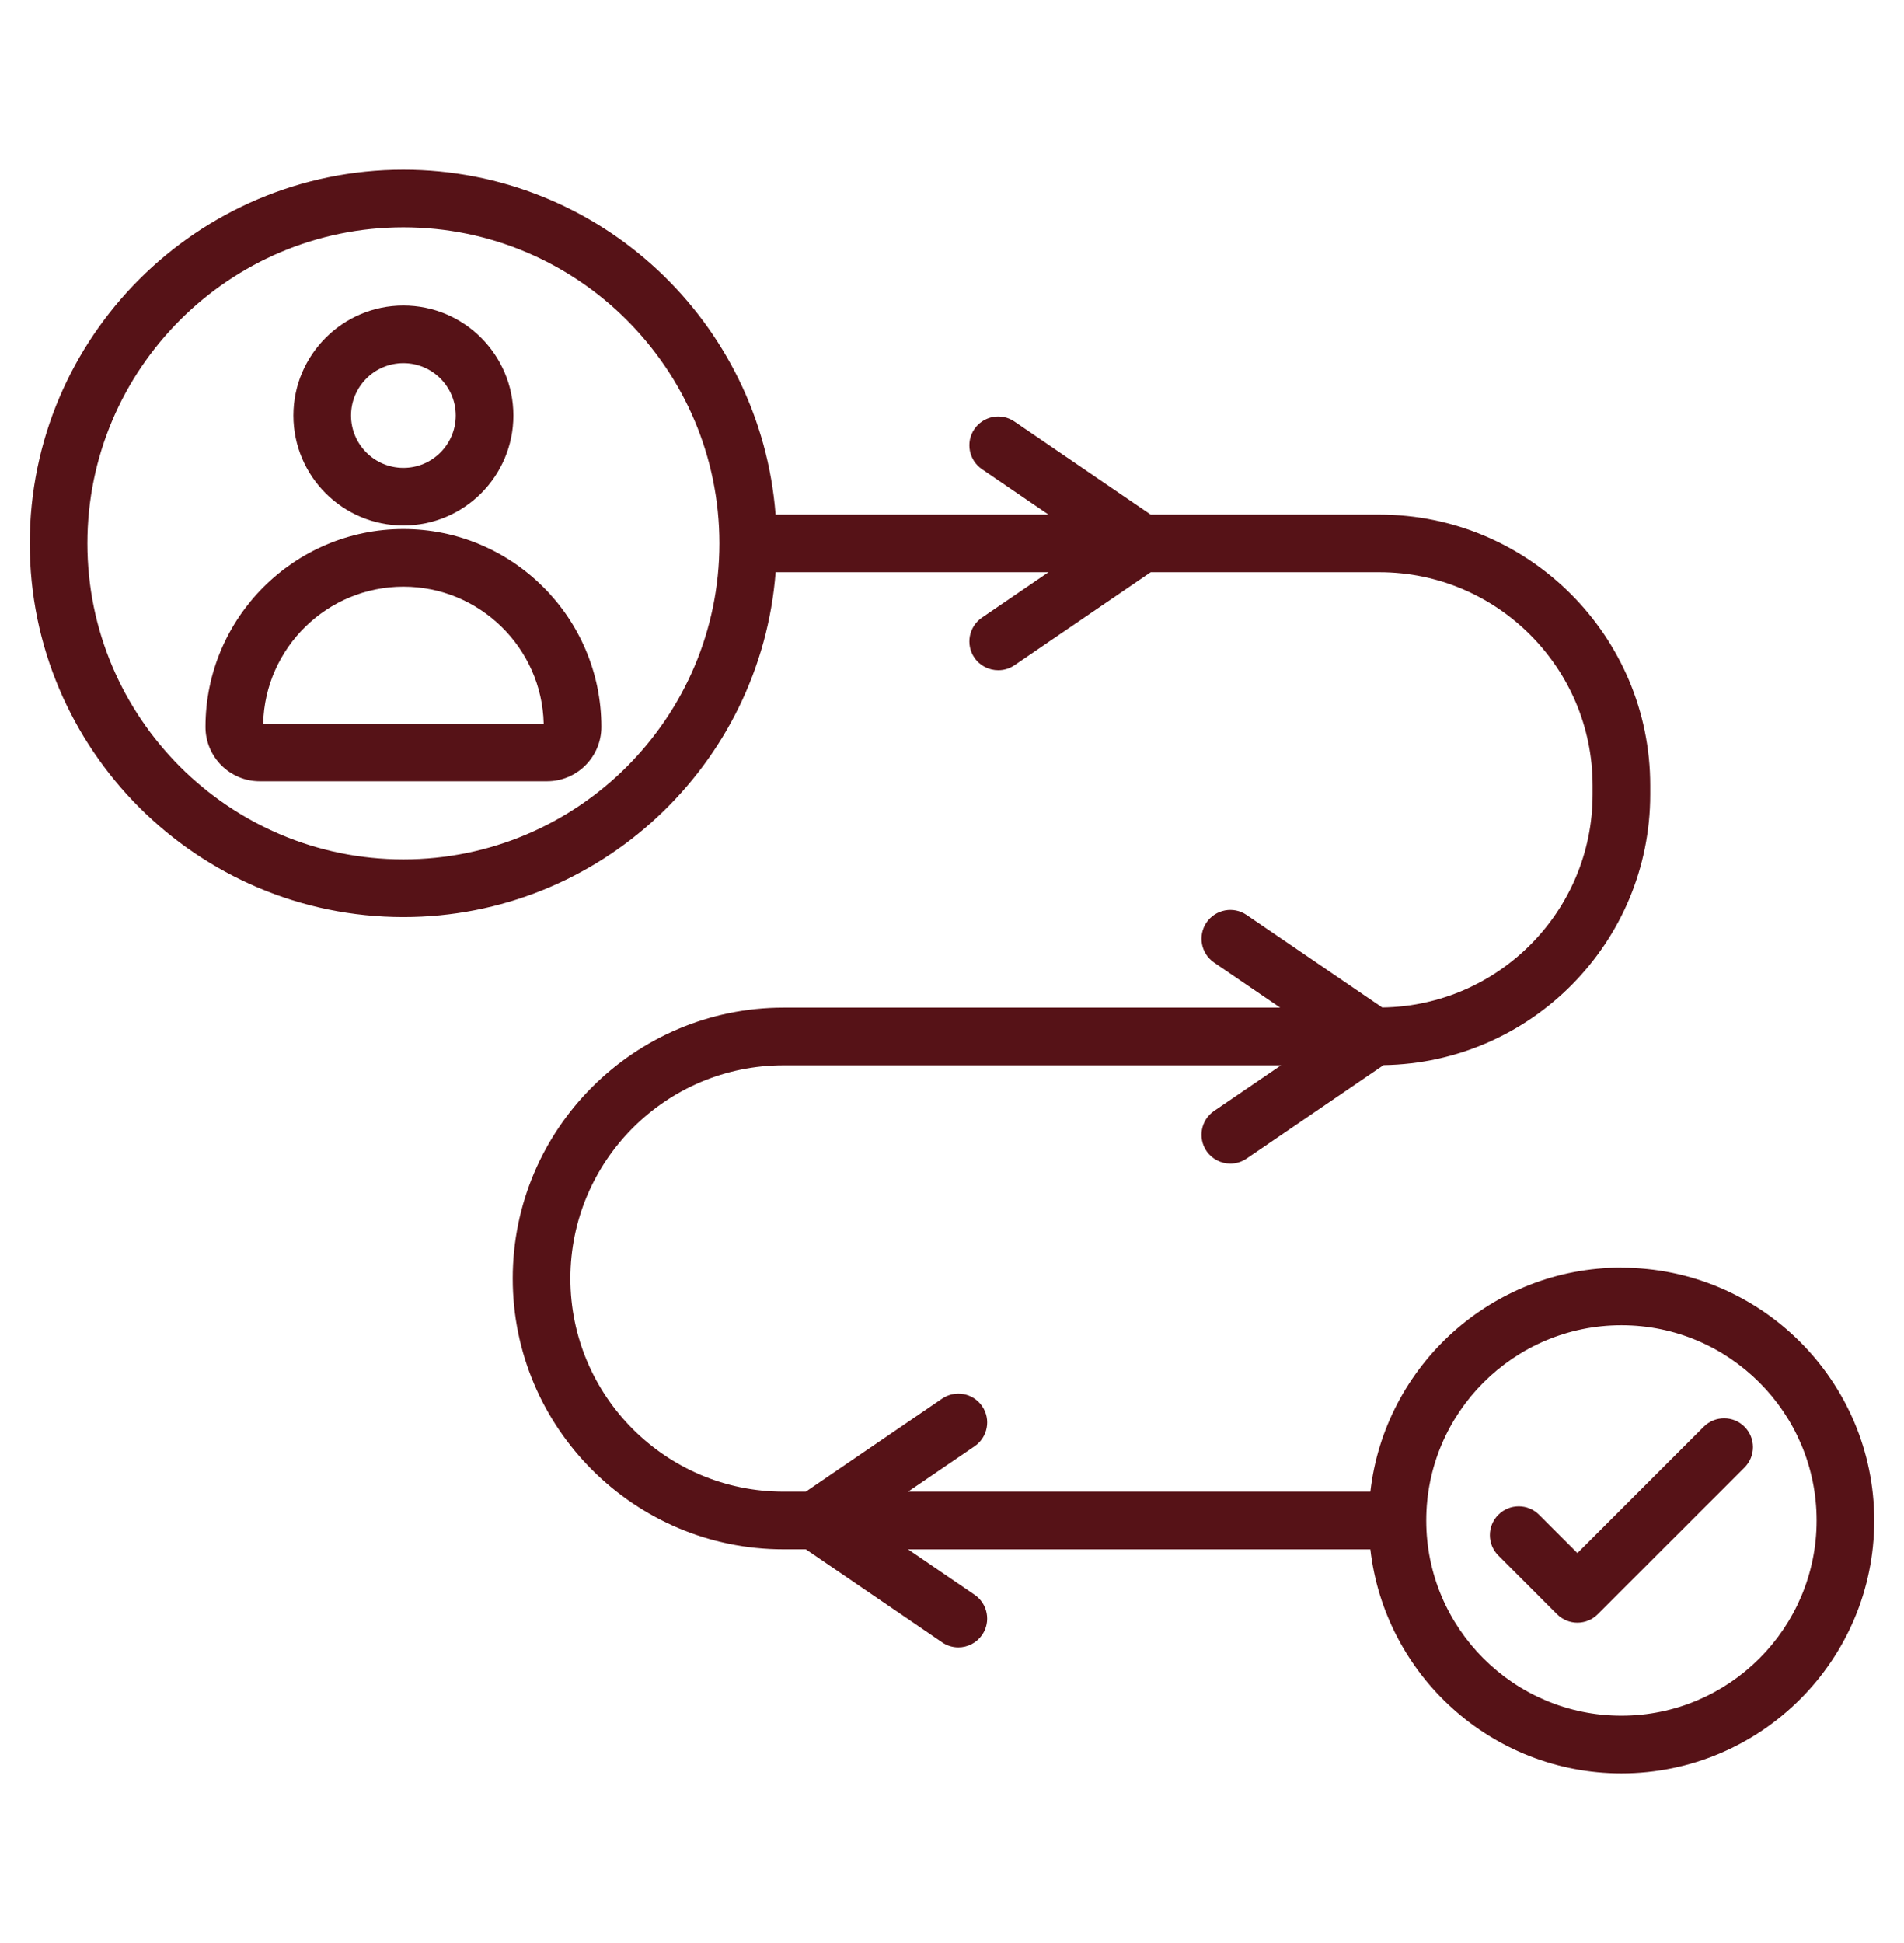
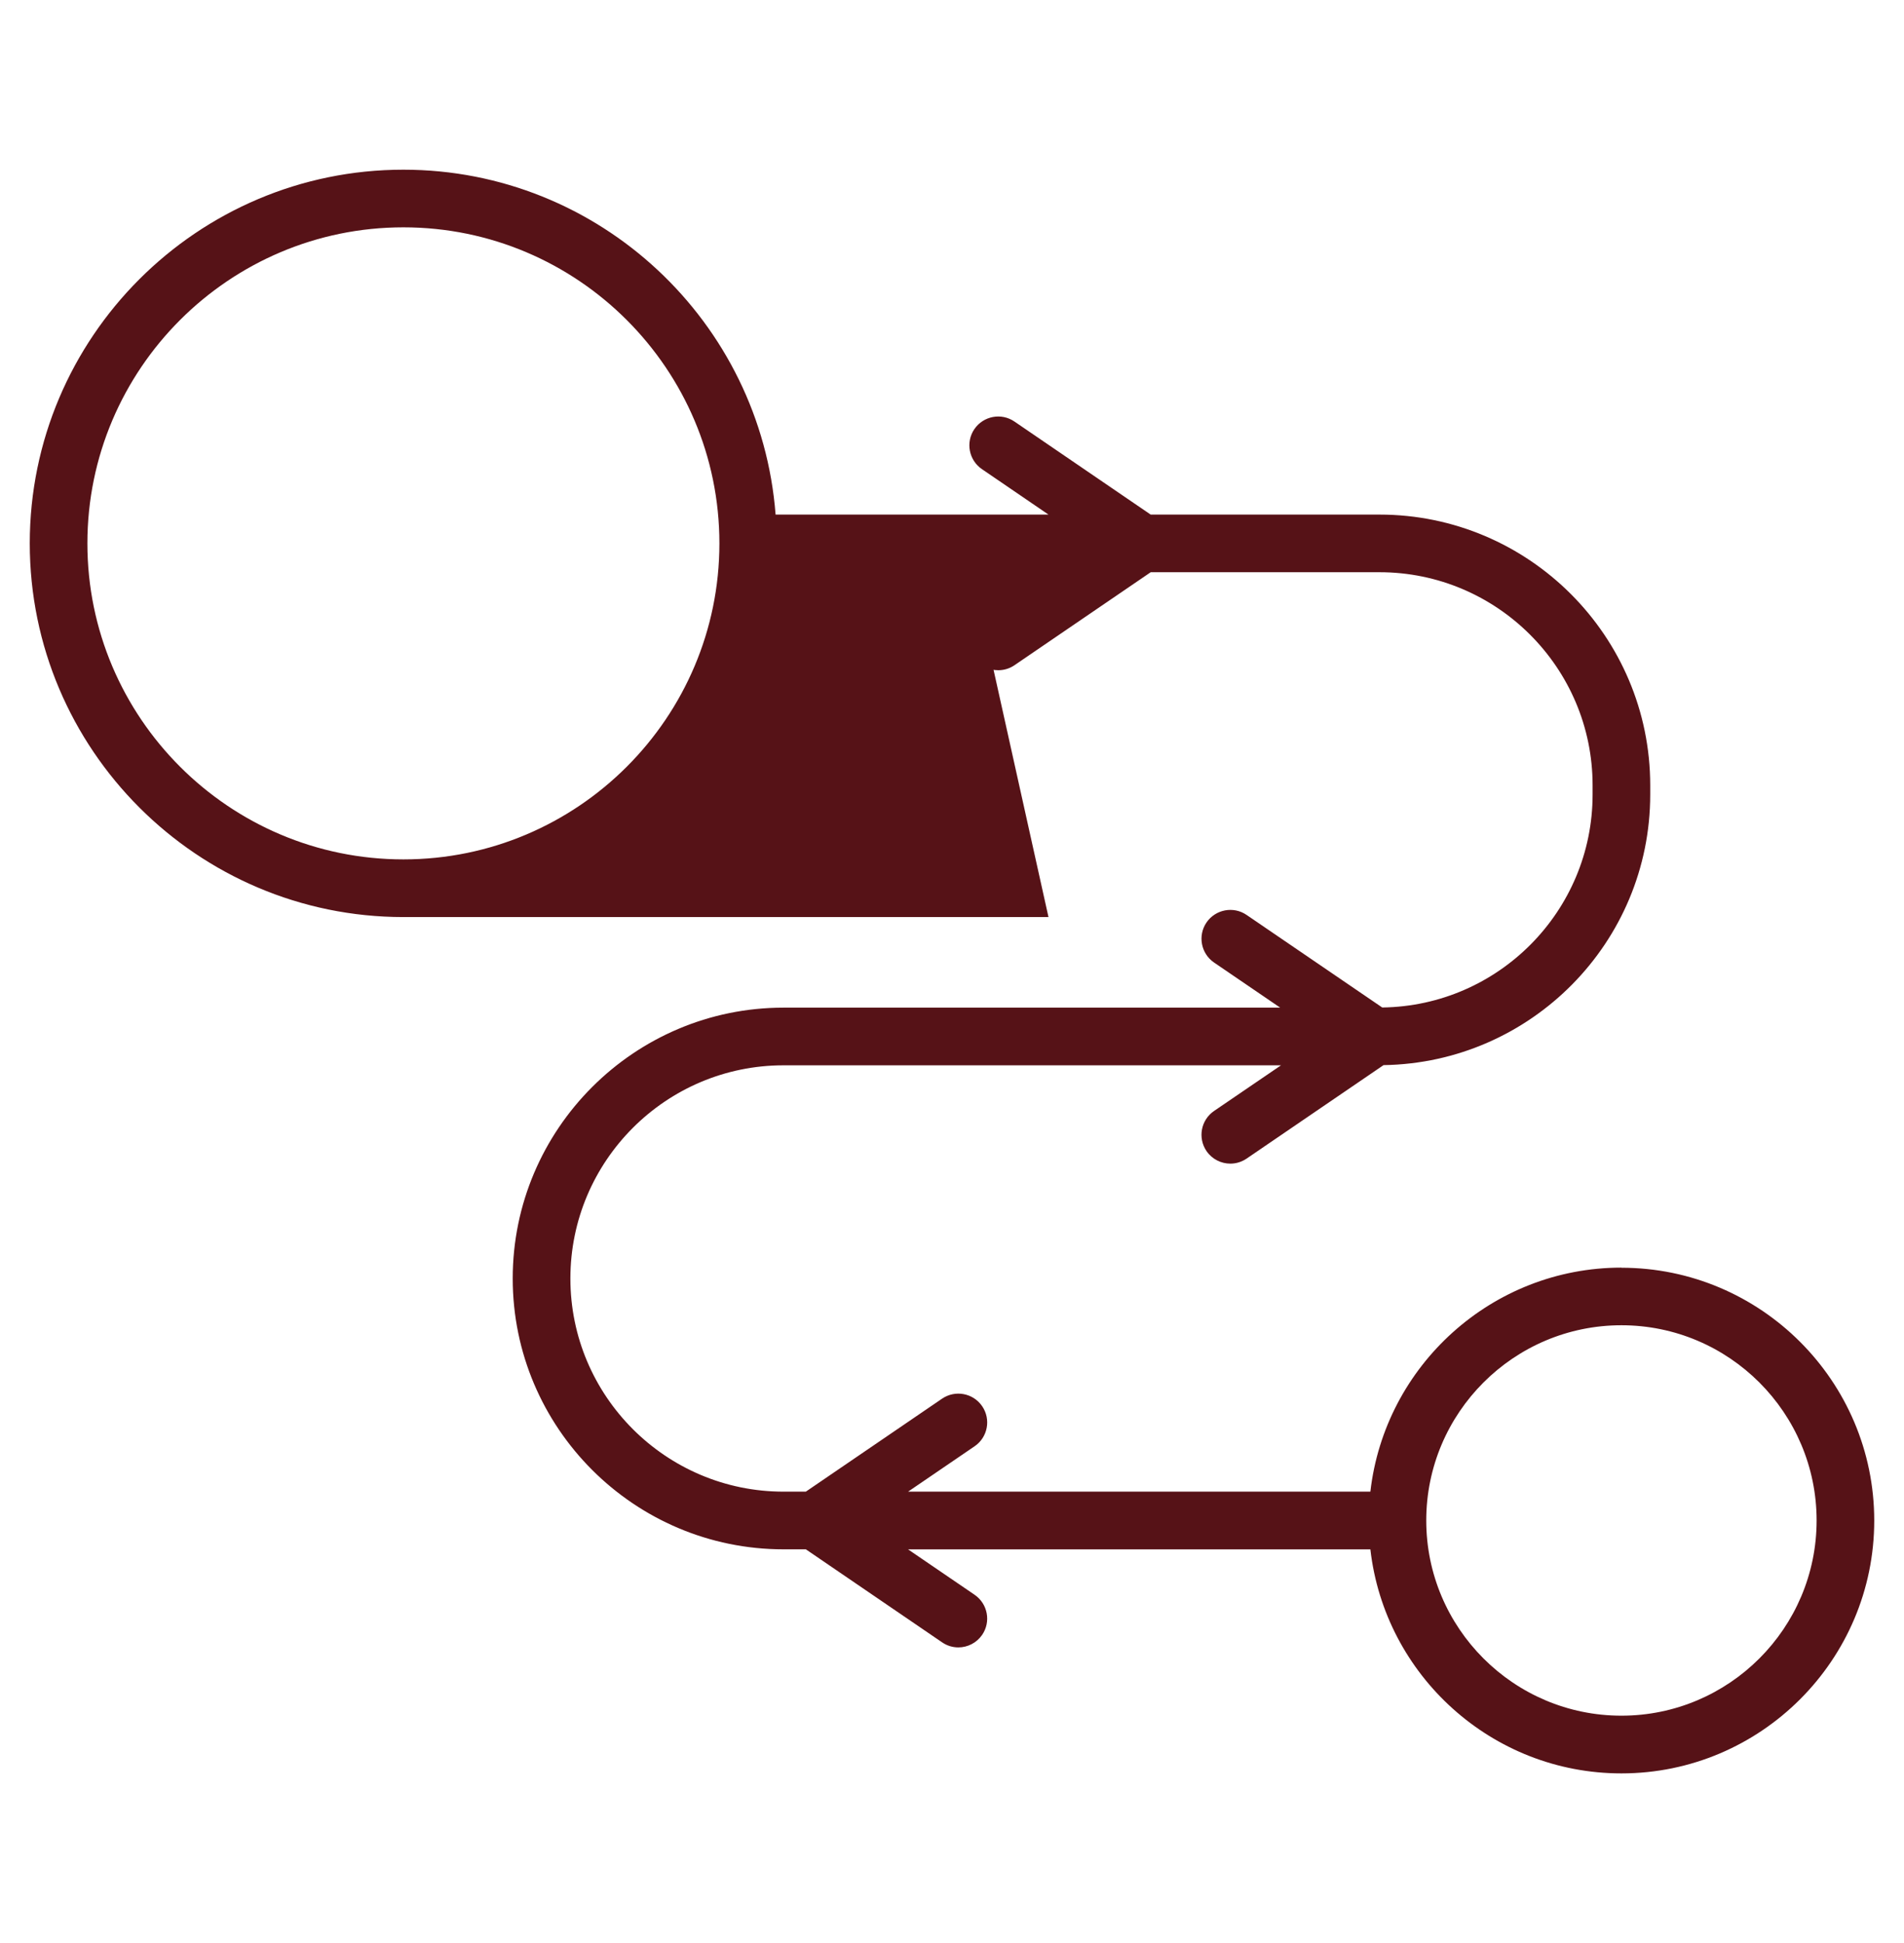
<svg xmlns="http://www.w3.org/2000/svg" width="49" height="50" viewBox="0 0 49 50" fill="none">
-   <path d="M41.728 32.62C38.392 32.62 35.637 35.146 35.267 38.385H23.37L25.082 37.217C25.42 36.986 25.508 36.525 25.276 36.186C25.044 35.847 24.584 35.762 24.246 35.991L20.738 38.385H20.164C17.139 38.385 14.679 35.925 14.679 32.9C14.679 29.875 17.14 27.414 20.164 27.414H32.967L31.244 28.589C30.906 28.82 30.819 29.281 31.05 29.621C31.194 29.831 31.427 29.944 31.663 29.944C31.807 29.944 31.953 29.902 32.081 29.815L35.606 27.409C39.4 27.351 42.469 24.252 42.469 20.445V20.211C42.469 16.368 39.343 13.242 35.5 13.242H29.613L26.106 10.847C25.769 10.616 25.308 10.704 25.076 11.042C24.845 11.38 24.933 11.842 25.27 12.072L26.983 13.242H19.96C19.579 8.286 15.433 4.367 10.381 4.367C5.08 4.366 0.766 8.681 0.766 13.983C0.766 19.285 5.08 23.599 10.382 23.599C15.434 23.599 19.579 19.68 19.961 14.725H26.983L25.271 15.893C24.933 16.124 24.845 16.585 25.076 16.924C25.221 17.135 25.453 17.247 25.69 17.247C25.834 17.247 25.979 17.206 26.107 17.119L29.614 14.725H35.501C38.526 14.725 40.986 17.185 40.986 20.21V20.444C40.986 23.445 38.563 25.887 35.572 25.926L32.081 23.544C31.744 23.313 31.282 23.4 31.05 23.738C30.819 24.077 30.907 24.538 31.244 24.769L32.946 25.93H20.164C16.321 25.93 13.195 29.057 13.195 32.9C13.195 36.742 16.321 39.869 20.164 39.869H20.739L24.246 42.263C24.374 42.351 24.519 42.393 24.663 42.393C24.9 42.393 25.132 42.279 25.276 42.07C25.508 41.731 25.419 41.27 25.082 41.039L23.369 39.87H35.267C35.637 43.109 38.392 45.635 41.728 45.635C45.316 45.635 48.234 42.716 48.234 39.129C48.234 35.542 45.315 32.623 41.728 32.623V32.62ZM10.382 22.115C5.898 22.115 2.249 18.467 2.249 13.983C2.249 9.498 5.898 5.85 10.382 5.85C14.866 5.85 18.514 9.498 18.514 13.983C18.514 18.468 14.866 22.115 10.382 22.115ZM41.728 44.15C38.958 44.15 36.705 41.897 36.705 39.127C36.705 36.356 38.958 34.103 41.728 34.103C44.498 34.103 46.751 36.356 46.751 39.127C46.751 41.897 44.498 44.15 41.728 44.15Z" fill="#561217" />
-   <path d="M10.382 13.614C7.573 13.614 5.288 15.899 5.288 18.707C5.288 19.477 5.914 20.104 6.685 20.104H14.079C14.849 20.104 15.476 19.477 15.476 18.707C15.476 15.899 13.19 13.614 10.381 13.614H10.382ZM6.773 18.62C6.819 16.669 8.42 15.097 10.382 15.097C12.343 15.097 13.945 16.669 13.992 18.62H6.773ZM10.382 13.523C11.943 13.523 13.212 12.254 13.212 10.693C13.212 9.132 11.943 7.862 10.382 7.862C8.821 7.862 7.551 9.132 7.551 10.693C7.551 12.254 8.821 13.523 10.382 13.523ZM10.382 9.345C11.125 9.345 11.729 9.949 11.729 10.693C11.729 11.436 11.125 12.04 10.382 12.04C9.638 12.04 9.034 11.436 9.034 10.693C9.034 9.949 9.638 9.345 10.382 9.345ZM43.846 36.715L40.595 39.966L39.609 38.98C39.319 38.69 38.85 38.69 38.56 38.98C38.27 39.269 38.27 39.738 38.56 40.028L40.07 41.539C40.215 41.684 40.405 41.757 40.595 41.757C40.785 41.757 40.975 41.684 41.119 41.539L44.895 37.764C45.185 37.474 45.185 37.005 44.895 36.715C44.606 36.425 44.137 36.425 43.846 36.715Z" fill="#561217" />
+   <path d="M41.728 32.62C38.392 32.62 35.637 35.146 35.267 38.385H23.37L25.082 37.217C25.42 36.986 25.508 36.525 25.276 36.186C25.044 35.847 24.584 35.762 24.246 35.991L20.738 38.385H20.164C17.139 38.385 14.679 35.925 14.679 32.9C14.679 29.875 17.14 27.414 20.164 27.414H32.967L31.244 28.589C30.906 28.82 30.819 29.281 31.05 29.621C31.194 29.831 31.427 29.944 31.663 29.944C31.807 29.944 31.953 29.902 32.081 29.815L35.606 27.409C39.4 27.351 42.469 24.252 42.469 20.445V20.211C42.469 16.368 39.343 13.242 35.5 13.242H29.613L26.106 10.847C25.769 10.616 25.308 10.704 25.076 11.042C24.845 11.38 24.933 11.842 25.27 12.072L26.983 13.242H19.96C19.579 8.286 15.433 4.367 10.381 4.367C5.08 4.366 0.766 8.681 0.766 13.983C0.766 19.285 5.08 23.599 10.382 23.599H26.983L25.271 15.893C24.933 16.124 24.845 16.585 25.076 16.924C25.221 17.135 25.453 17.247 25.69 17.247C25.834 17.247 25.979 17.206 26.107 17.119L29.614 14.725H35.501C38.526 14.725 40.986 17.185 40.986 20.21V20.444C40.986 23.445 38.563 25.887 35.572 25.926L32.081 23.544C31.744 23.313 31.282 23.4 31.05 23.738C30.819 24.077 30.907 24.538 31.244 24.769L32.946 25.93H20.164C16.321 25.93 13.195 29.057 13.195 32.9C13.195 36.742 16.321 39.869 20.164 39.869H20.739L24.246 42.263C24.374 42.351 24.519 42.393 24.663 42.393C24.9 42.393 25.132 42.279 25.276 42.07C25.508 41.731 25.419 41.27 25.082 41.039L23.369 39.87H35.267C35.637 43.109 38.392 45.635 41.728 45.635C45.316 45.635 48.234 42.716 48.234 39.129C48.234 35.542 45.315 32.623 41.728 32.623V32.62ZM10.382 22.115C5.898 22.115 2.249 18.467 2.249 13.983C2.249 9.498 5.898 5.85 10.382 5.85C14.866 5.85 18.514 9.498 18.514 13.983C18.514 18.468 14.866 22.115 10.382 22.115ZM41.728 44.15C38.958 44.15 36.705 41.897 36.705 39.127C36.705 36.356 38.958 34.103 41.728 34.103C44.498 34.103 46.751 36.356 46.751 39.127C46.751 41.897 44.498 44.15 41.728 44.15Z" fill="#561217" />
</svg>